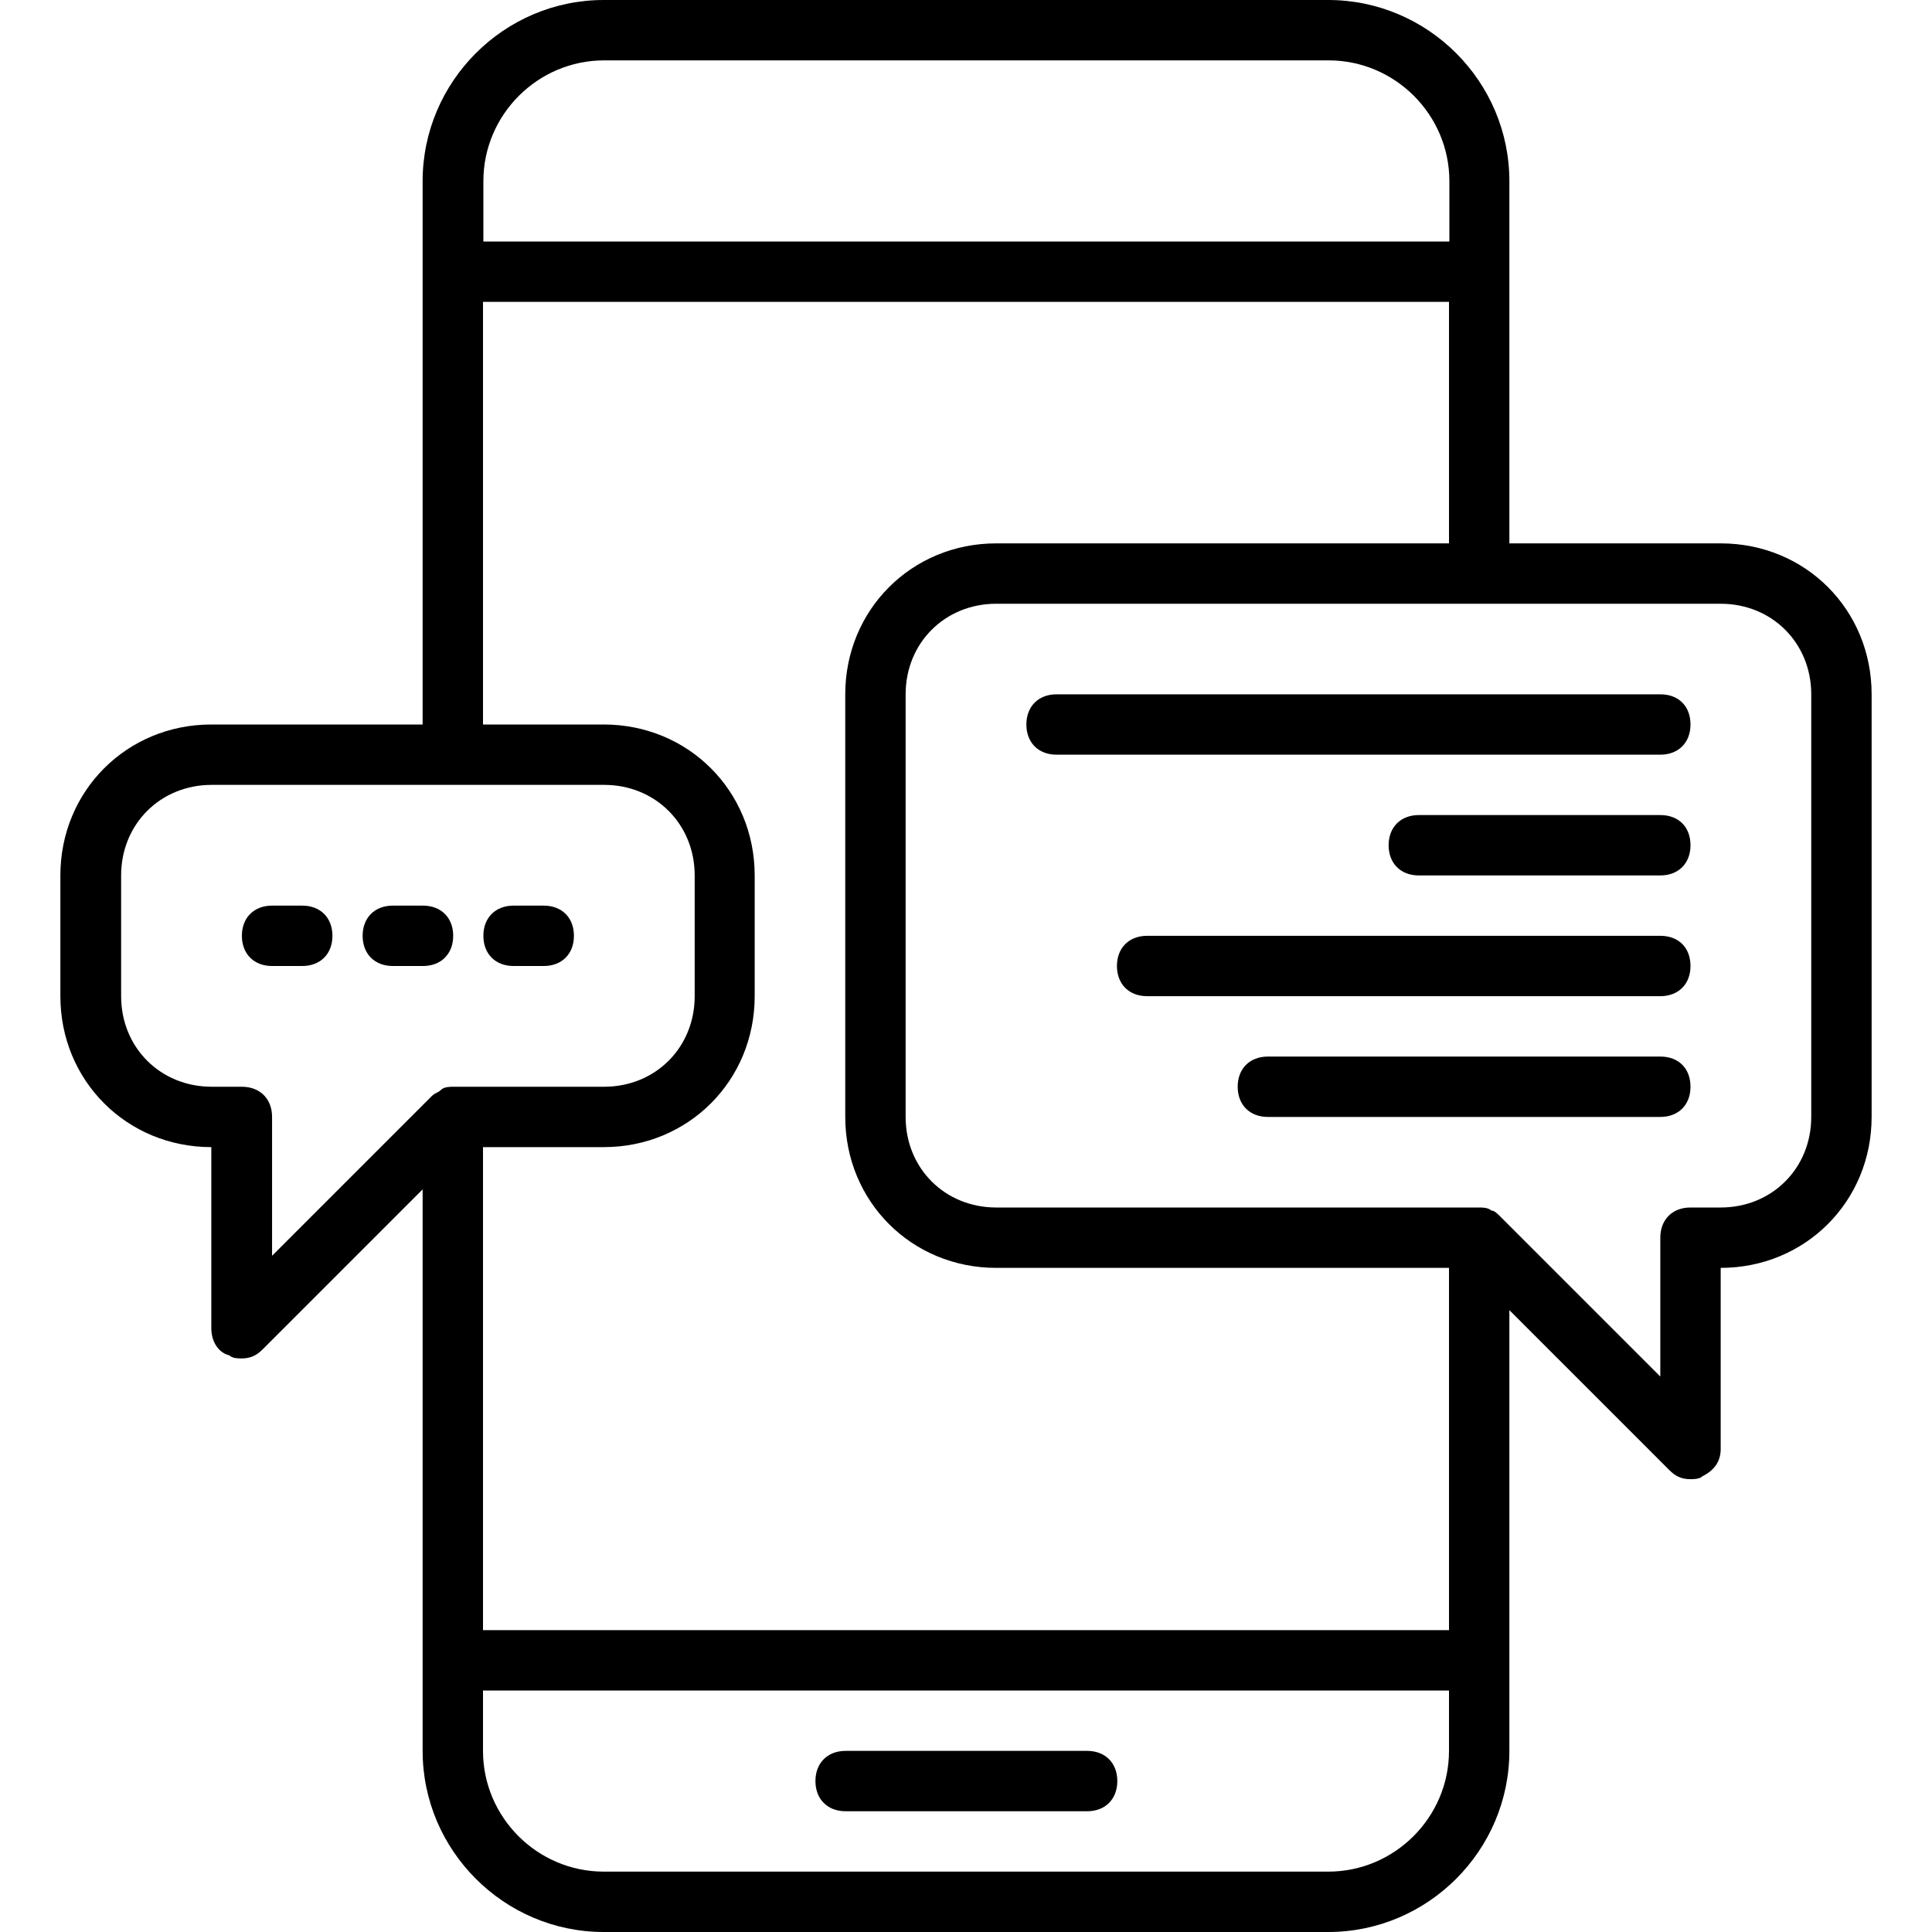
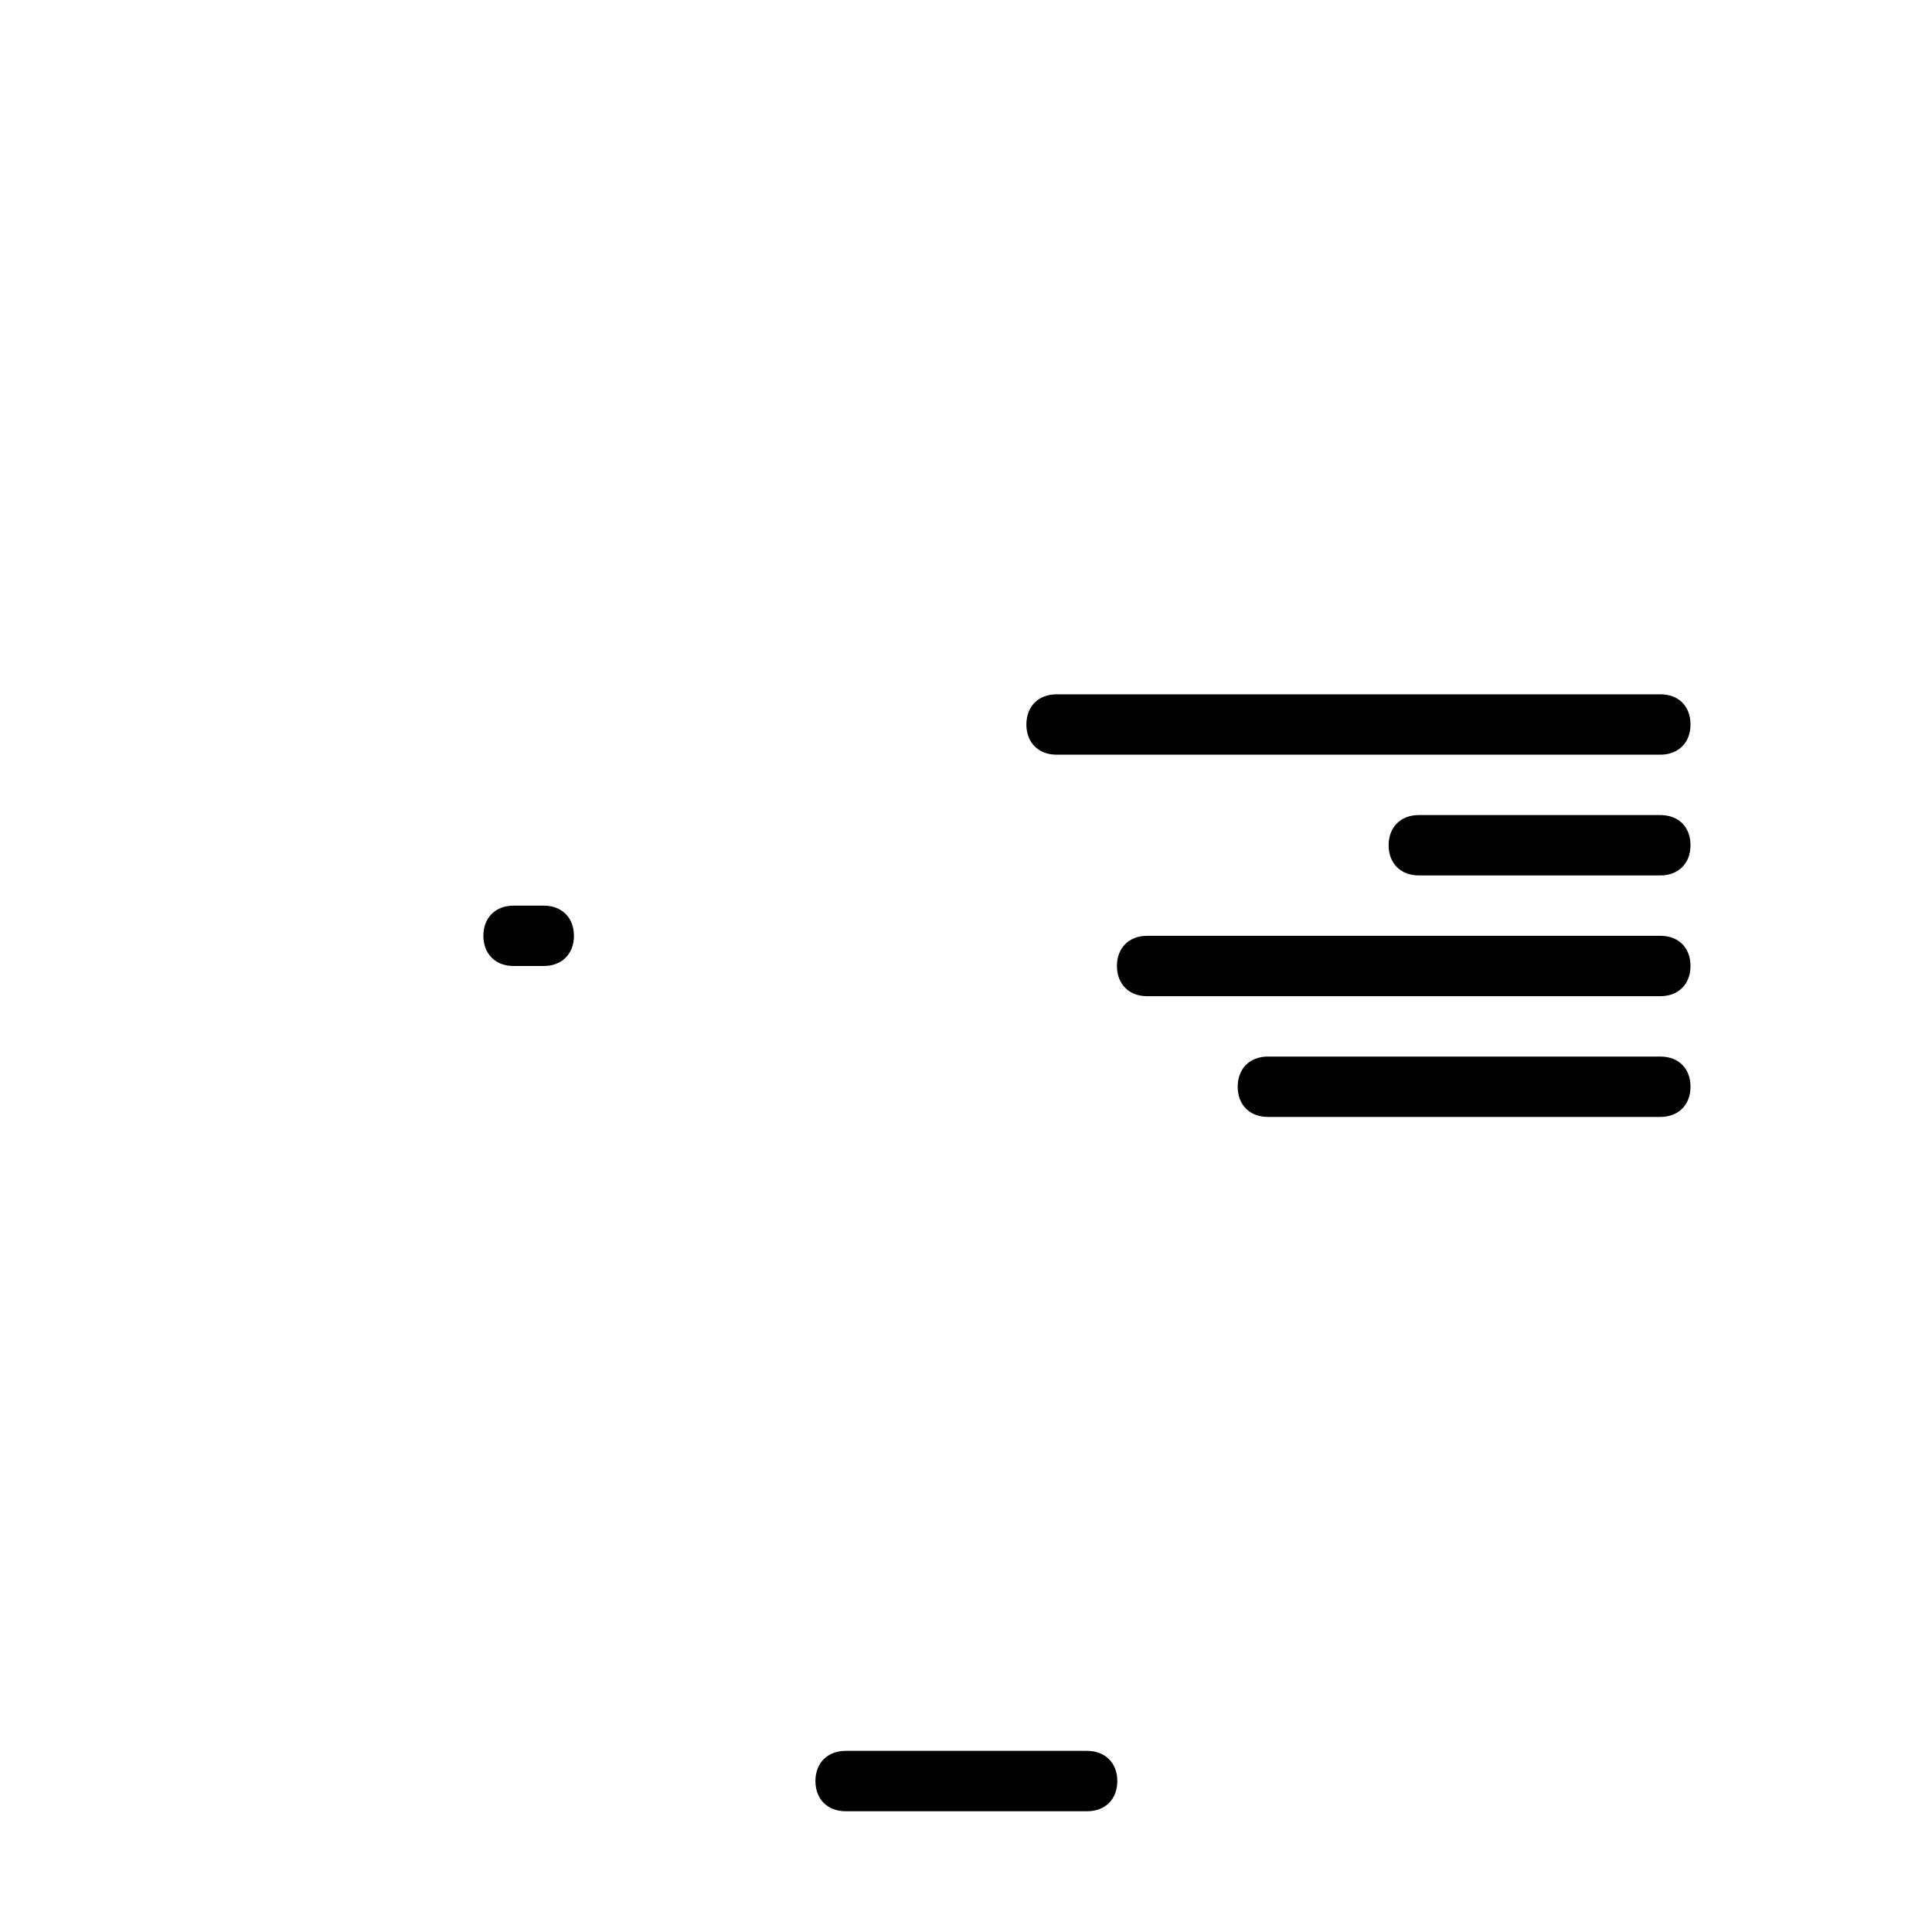
<svg xmlns="http://www.w3.org/2000/svg" version="1.1" id="Layer_1" x="0px" y="0px" viewBox="0 0 512 512" style="enable-background:new 0 0 512 512;" xml:space="preserve">
  <path d="M224.1,480h64c4.8,0,8-3.2,8-8s-3.2-8-8-8h-64c-4.8,0-8,3.2-8,8S219.3,480,224.1,480z" />
-   <path d="M456,144h-56V48c0-26.4-21.6-48-48-48h-192c-26.4,0-48,21.6-48,48v144H56c-22.4,0-40,17.6-40,40v32c0,22.4,17.6,40,40,40v48  c0,3.2,1.6,6.4,4.8,7.2c0.8,0.8,2.4,0.8,3.2,0.8c2.4,0,4-0.8,5.6-2.4l42.4-42.4V464c0,26.4,21.6,48,48,48h192c26.4,0,48-21.6,48-48  V347.2l42.4,42.4c1.6,1.6,3.2,2.4,5.6,2.4c0.8,0,2.4,0,3.2-0.8c3.2-1.6,4.8-4,4.8-7.2v-48c22.4,0,40-17.6,40-40V184  C496,161.6,478.5,144,456,144z M128.1,48c0-17.6,14.4-32,32-32h192c17.6,0,32,14.4,32,32v16h-256C128.1,64,128.1,48,128.1,48z   M120.1,288c-0.8,0-2.4,0-3.2,0.8c-0.8,0.8-1.6,0.8-2.4,1.6l-42.4,42.4V296c0-4.8-3.2-8-8-8h-8c-13.6,0-24-10.4-24-24v-32  c0-13.6,10.4-24,24-24h104c13.6,0,24,10.4,24,24v32c0,13.6-10.4,24-24,24H120.1z M384,464c0,17.6-14.4,32-32,32h-192  c-17.6,0-32-14.4-32-32v-16h256V464z M384,432h-256V304h32c22.4,0,40-17.6,40-40v-32c0-22.4-17.6-40-40-40h-32V80h256v64H264  c-22.4,0-40,17.6-40,40v112c0,22.4,17.6,40,40,40h120V432z M480,296c0,13.6-10.4,24-24,24h-8c-4.8,0-8,3.2-8,8v36.8l-42.4-42.4  c-0.8-0.8-1.6-1.6-2.4-1.6c-0.8-0.8-2.4-0.8-3.2-0.8H264c-13.6,0-24-10.4-24-24V184c0-13.6,10.4-24,24-24h192c13.6,0,24,10.4,24,24  V296z" />
  <path d="M440,184H280c-4.8,0-8,3.2-8,8s3.2,8,8,8h160c4.8,0,8-3.2,8-8S444.9,184,440,184z" />
  <path d="M440,216h-64c-4.8,0-8,3.2-8,8s3.2,8,8,8h64c4.8,0,8-3.2,8-8S444.9,216,440,216z" />
  <path d="M440,248H304c-4.8,0-8,3.2-8,8c0,4.8,3.2,8,8,8h136c4.8,0,8-3.2,8-8C448,251.2,444.9,248,440,248z" />
  <path d="M440,280H336c-4.8,0-8,3.2-8,8s3.2,8,8,8h104c4.8,0,8-3.2,8-8S444.9,280,440,280z" />
-   <path d="M80.1,240h-8c-4.8,0-8,3.2-8,8s3.2,8,8,8h8c4.8,0,8-3.2,8-8S84.9,240,80.1,240z" />
-   <path d="M112.1,240h-8c-4.8,0-8,3.2-8,8s3.2,8,8,8h8c4.8,0,8-3.2,8-8S116.9,240,112.1,240z" />
  <path d="M144.1,240h-8c-4.8,0-8,3.2-8,8s3.2,8,8,8h8c4.8,0,8-3.2,8-8S148.9,240,144.1,240z" />
</svg>